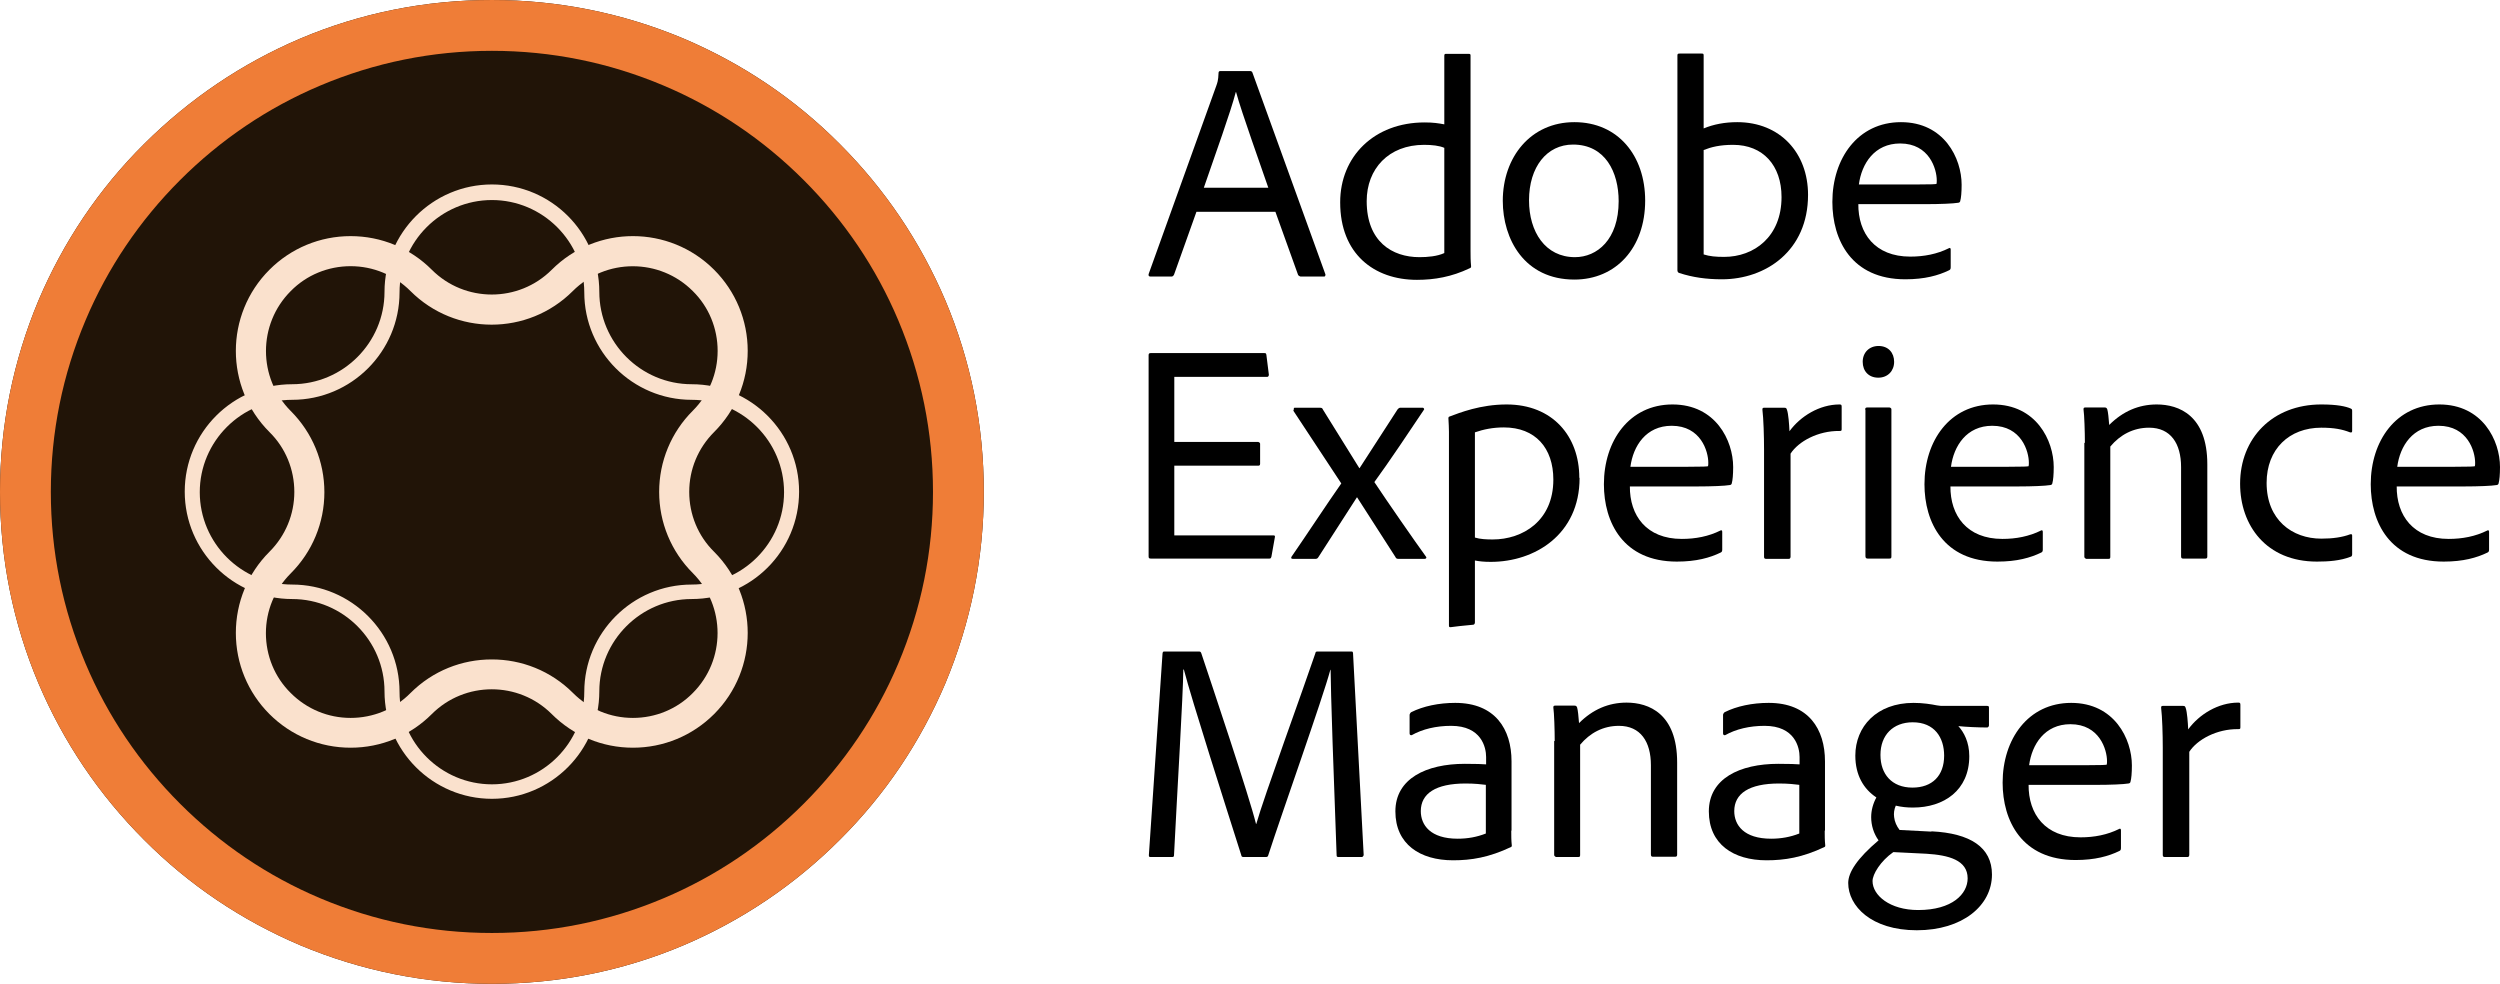
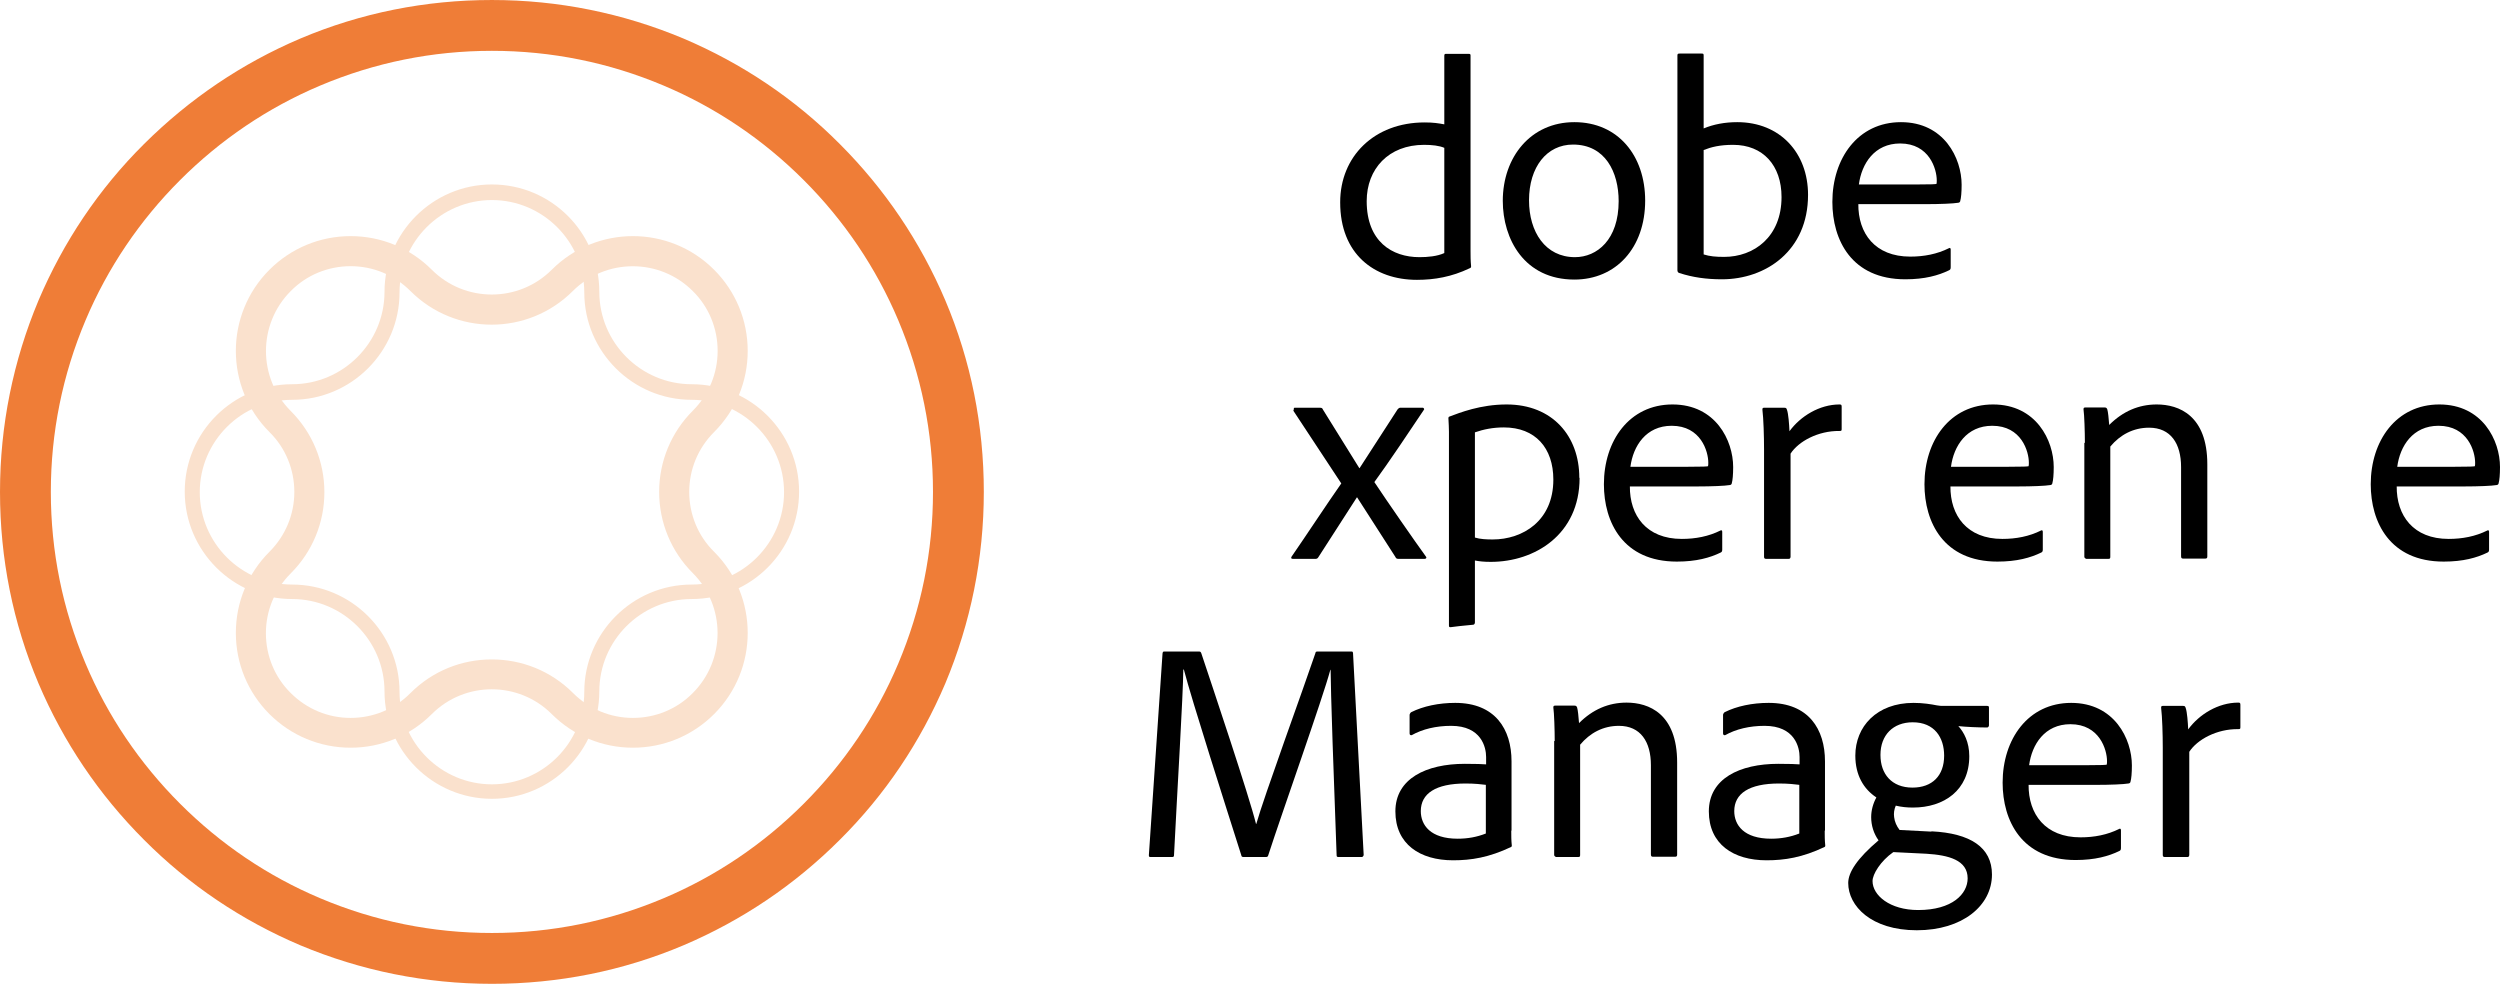
<svg xmlns="http://www.w3.org/2000/svg" id="AEM" viewBox="0 0 91.48 36">
  <defs>
    <style>
      .cls-1 {
        fill: #fae1cd;
      }

      .cls-2 {
        fill: #ef7d37;
      }

      .cls-3 {
        fill: #211407;
      }
    </style>
  </defs>
  <g>
    <g>
-       <path d="m43.78,7.75l-.82,2.3s-.03.07-.09.07h-.77c-.06,0-.08-.03-.07-.09l2.48-6.9c.03-.09.07-.17.08-.47,0-.03.02-.06.06-.06h1.11s.06.01.07.06l2.67,7.38s.01.08-.05.08h-.86s-.07-.02-.09-.06l-.83-2.31h-2.89,0Zm2.63-.88c-.25-.74-.97-2.73-1.18-3.5h-.01c-.19.73-.74,2.25-1.17,3.5h2.36Z" />
      <path d="m49.04,7.4c0-1.67,1.24-2.92,3.09-2.92.32,0,.5.03.72.07v-2.51c0-.06.02-.07.07-.07h.82c.06,0,.07.02.07.06v7.16c0,.16,0,.35.02.55,0,.05-.01.06-.06.08-.65.31-1.28.42-1.92.42-1.58,0-2.81-.96-2.81-2.83h0Zm3.81-1.99c-.18-.08-.45-.11-.74-.11-1.3,0-2.1.88-2.1,2.06,0,1.48.93,2.05,1.93,2.05.3,0,.65-.03.91-.15v-3.84h0Z" />
      <path d="m60.2,7.34c0,1.73-1.07,2.89-2.59,2.89-1.83,0-2.62-1.48-2.62-2.88,0-1.6,1.02-2.88,2.62-2.88s2.59,1.23,2.59,2.87Zm-4.25-.01c0,1.16.6,2.08,1.68,2.08.81,0,1.6-.64,1.6-2.05,0-1.06-.49-2.07-1.67-2.07-.96,0-1.61.82-1.61,2.04h0Z" />
      <path d="m62.26,1.96c.06,0,.08,0,.08.07v2.67c.36-.15.77-.23,1.23-.23,1.57,0,2.59,1.13,2.59,2.66,0,2.05-1.55,3.09-3.15,3.09-.57,0-1.07-.07-1.56-.23-.05-.01-.07-.06-.07-.1V2.03c0-.06.02-.07.08-.07,0,0,.8,0,.8,0Zm1.16,3.34c-.49,0-.8.08-1.08.19v3.82c.22.07.44.09.75.09,1.09,0,2.1-.73,2.1-2.19,0-1.16-.68-1.91-1.77-1.91h0Z" />
      <path d="m68,7.46c-.01,1.08.61,1.93,1.9,1.93.5,0,.98-.09,1.42-.31.03-.02.06,0,.06.05v.65c0,.07-.02.09-.06.11-.39.19-.89.33-1.6.33-1.97,0-2.67-1.44-2.67-2.83,0-1.59.93-2.92,2.51-2.92s2.22,1.32,2.22,2.29c0,.28-.02.49-.05.59,0,.03-.03.07-.08.07-.17.03-.67.05-1.17.05h-2.48,0Zm2.13-.71c.56,0,.69-.01.73-.02.01-.03.01-.09.01-.13,0-.41-.27-1.35-1.34-1.35-.94,0-1.41.74-1.51,1.5h2.11Z" />
    </g>
    <g>
-       <path d="m46.52,20.37c-.01.06-.03.07-.08.07h-4.32c-.08,0-.09-.02-.09-.09v-7.35c0-.06.02-.08.08-.08h4.15c.06,0,.07.01.08.07l.09.72s0,.08-.06.08h-3.4v2.38h3.07s.07.02.07.07v.73c0,.06-.03.07-.07.07h-3.07v2.55h3.62c.06,0,.07.02.06.07l-.13.73h0Z" />
      <path d="m47.34,15.01s-.01-.09.03-.09h.93c.07,0,.09.02.11.07l1.33,2.14h.01l1.39-2.15s.05-.06.09-.06h.84s.07.03.03.08c-.44.66-1.31,1.96-1.81,2.64.45.68,1.49,2.18,1.89,2.73.03.03.01.08-.05.08h-.96c-.06,0-.09-.02-.11-.07l-1.4-2.18h-.01l-1.41,2.19s-.03.06-.09.06h-.84c-.06,0-.08-.03-.05-.08.52-.75,1.3-1.94,1.82-2.68l-1.76-2.67h0Z" />
      <path d="m57.8,17.49c0,2.07-1.64,3.07-3.25,3.07-.26,0-.42-.02-.58-.05v2.27s0,.07-.06.08c-.26.02-.78.08-.83.09-.05,0-.06-.01-.06-.07v-7.08c0-.1-.01-.35-.02-.5,0-.01,0-.03.02-.05.4-.15,1.15-.45,2.11-.45,1.68,0,2.66,1.16,2.66,2.68h0Zm-3.83-1.67v3.85c.19.06.43.07.65.07,1.1,0,2.22-.68,2.22-2.19,0-1.16-.66-1.91-1.81-1.91-.4,0-.74.07-1.06.18h0Z" />
      <path d="m59.64,17.79c-.01,1.08.61,1.93,1.9,1.93.5,0,.98-.09,1.42-.31.03-.02.06,0,.06.05v.65c0,.07-.02.09-.06.11-.39.19-.89.33-1.6.33-1.97,0-2.67-1.44-2.67-2.83,0-1.59.93-2.92,2.51-2.92s2.22,1.32,2.22,2.29c0,.28-.02.49-.05.59,0,.03-.03.07-.08.07-.17.03-.67.05-1.17.05h-2.48,0Zm2.13-.71c.56,0,.69-.01.73-.02.01-.03.01-.09.01-.13,0-.41-.27-1.35-1.34-1.35-.94,0-1.41.74-1.51,1.5h2.11Z" />
      <path d="m65.29,14.92c.07,0,.08.02.1.08.05.14.08.53.09.78.4-.55,1.1-.98,1.83-.98.06,0,.08.01.08.08v.82c0,.06-.01.07-.08.07-.78-.01-1.5.38-1.79.83v3.78c-.01.06-.03.07-.08.07h-.81c-.06,0-.08-.02-.08-.08v-3.92c0-.48-.02-1.14-.06-1.46,0-.05.01-.07.06-.07h.73Z" />
-       <path d="m68.16,13.24c0-.34.24-.58.58-.58.36,0,.57.25.57.58s-.23.58-.58.58-.57-.24-.57-.58h0Zm.09,1.75c0-.06.02-.08.08-.08h.81s.07.01.07.07v5.38c0,.06-.01.08-.08.08h-.78c-.06,0-.09-.02-.09-.09v-5.36h0Z" />
      <path d="m71.37,17.79c-.01,1.08.61,1.93,1.9,1.93.5,0,.98-.09,1.42-.31.03-.02.06,0,.06.05v.65c0,.07-.02.09-.06.11-.39.19-.89.33-1.6.33-1.97,0-2.67-1.44-2.67-2.83,0-1.59.93-2.92,2.51-2.92s2.22,1.32,2.22,2.29c0,.28-.02.49-.05.59,0,.03-.03.07-.08.07-.17.03-.67.05-1.17.05h-2.48,0Zm2.13-.71c.56,0,.69-.01.73-.02.01-.03.01-.09.01-.13,0-.41-.27-1.35-1.34-1.35-.94,0-1.41.74-1.51,1.5h2.11Z" />
      <path d="m76.29,16.2c0-.39-.02-1.02-.05-1.22,0-.05.01-.07.07-.07h.7c.06,0,.08.02.1.07.03.1.05.32.07.57.5-.5,1.08-.75,1.74-.75.81,0,1.85.4,1.85,2.19v3.37c0,.06-.02.08-.08.08h-.8c-.06,0-.08-.02-.08-.09v-3.26c0-.86-.38-1.44-1.17-1.44-.58,0-1.06.26-1.42.69v4.03c0,.06-.01.08-.07.08h-.81s-.07-.02-.07-.08v-4.16h0Z" />
-       <path d="m86.07,20.29s0,.07-.05.08c-.38.15-.82.18-1.24.18-1.85,0-2.81-1.32-2.81-2.85,0-1.66,1.18-2.9,2.97-2.9.58,0,.9.07,1.08.15.05.02.05.05.05.1v.72c0,.06-.03.06-.08.05-.28-.11-.58-.17-1.05-.17-1.17,0-2,.78-2,2.02,0,1.36.94,2.04,2,2.04.42,0,.77-.05,1.06-.16.06-.01.07.01.07.05v.71Z" />
      <path d="m87.7,17.79c-.01,1.08.61,1.93,1.9,1.93.5,0,.98-.09,1.42-.31.03-.02.06,0,.06.05v.65c0,.07-.02.09-.06.11-.39.19-.89.33-1.6.33-1.97,0-2.67-1.44-2.67-2.83,0-1.59.93-2.92,2.51-2.92s2.22,1.32,2.22,2.29c0,.28-.02.49-.05.59,0,.03-.03.07-.08.07-.17.03-.67.05-1.17.05h-2.48,0Zm2.13-.71c.56,0,.69-.01.73-.02.01-.03.01-.09.01-.13,0-.41-.27-1.35-1.34-1.35-.94,0-1.41.74-1.51,1.5h2.11Z" />
    </g>
    <g>
      <path d="m42.61,23.84h1.26c.06,0,.07.02.09.07.39,1.17,1.76,5.25,2,6.24h.01c.26-.94,1.77-5.08,2.16-6.24.01-.05.02-.07.08-.07h1.23c.06,0,.06.01.07.06l.39,7.39s-.02.07-.07.07h-.84c-.06,0-.08-.01-.08-.06-.1-2.62-.22-6.11-.22-6.79h-.01c-.27,1.02-1.8,5.32-2.27,6.78-.01.06-.05.07-.09.07h-.8c-.07,0-.09-.01-.1-.07-.6-1.89-1.8-5.64-2.1-6.79h-.02c-.01.99-.22,4.4-.34,6.79,0,.06-.02.07-.08.07h-.77c-.06,0-.07-.01-.07-.07l.5-7.38c.01-.07.03-.07.08-.07h0Z" />
      <path d="m55.3,30.39c0,.19,0,.36.02.55,0,.02,0,.03-.02.05-.82.39-1.47.49-2.13.49-1.21,0-2.11-.59-2.11-1.79s1.13-1.74,2.54-1.74c.42,0,.66.01.78.02v-.27c0-.35-.17-1.14-1.28-1.14-.55,0-1.05.12-1.44.34-.03.01-.08,0-.08-.06v-.69s.02-.07.06-.09c.44-.22,1.01-.34,1.61-.34,1.46,0,2.06.96,2.06,2.14v2.54h0Zm-.92-1.67c-.16-.02-.41-.05-.75-.05-1.1,0-1.64.37-1.64,1.01,0,.51.35,1.01,1.35,1.01.36,0,.7-.06,1.03-.19v-1.79h0Z" />
      <path d="m56.89,27.11c0-.39-.02-1.02-.05-1.22,0-.05.01-.07.07-.07h.7c.06,0,.08.02.1.07.03.1.05.32.07.57.5-.5,1.08-.75,1.74-.75.81,0,1.85.4,1.85,2.19v3.37c0,.06-.02.08-.08.08h-.8c-.06,0-.08-.02-.08-.09v-3.26c0-.86-.38-1.44-1.17-1.44-.58,0-1.06.26-1.42.69v4.03c0,.06-.01.08-.07.08h-.81s-.07-.02-.07-.08v-4.16h0Z" />
      <path d="m66.77,30.39c0,.19,0,.36.02.55,0,.02,0,.03-.02.05-.82.39-1.47.49-2.13.49-1.21,0-2.11-.59-2.11-1.79s1.13-1.74,2.54-1.74c.42,0,.66.01.78.02v-.27c0-.35-.17-1.14-1.28-1.14-.55,0-1.05.12-1.44.34-.03.01-.08,0-.08-.06v-.69s.02-.07.06-.09c.44-.22,1.01-.34,1.61-.34,1.46,0,2.06.96,2.06,2.14v2.54h0Zm-.92-1.67c-.16-.02-.41-.05-.75-.05-1.1,0-1.64.37-1.64,1.01,0,.51.35,1.01,1.35,1.01.36,0,.7-.06,1.03-.19v-1.79h0Z" />
      <path d="m70.68,30.42c1.41.07,2.21.58,2.21,1.58,0,1.14-1.08,2.04-2.75,2.04s-2.51-.89-2.51-1.73c0-.39.33-.9,1.11-1.56-.18-.25-.27-.55-.27-.85,0-.25.07-.5.19-.72-.47-.31-.77-.82-.77-1.53,0-1.06.78-1.93,2.13-1.93.35,0,.65.05.85.09.1.02.17.02.24.02h1.6c.06,0,.07.02.07.07v.65s-.01.07-.07.07c-.3,0-.77-.02-1.05-.05.2.22.4.58.4,1.1,0,1.25-.93,1.88-2.06,1.88-.22,0-.42-.02-.63-.07-.06.14-.08.28-.06.42.02.17.09.33.2.47l1.16.06h0Zm-1.4.76c-.47.33-.76.81-.76,1.06,0,.52.63,1.06,1.67,1.06,1.25,0,1.81-.59,1.81-1.16,0-.67-.7-.85-1.51-.9,0,0-1.21-.06-1.21-.06Zm-.47-3.55c0,.69.41,1.19,1.17,1.19.72,0,1.16-.43,1.16-1.17,0-.66-.35-1.22-1.15-1.22-.72,0-1.18.47-1.18,1.19Z" />
      <path d="m74.23,28.71c-.01,1.08.61,1.93,1.9,1.93.5,0,.98-.09,1.42-.31.03-.02.06,0,.06.05v.65c0,.07-.02.09-.06.11-.39.19-.89.33-1.6.33-1.97,0-2.67-1.44-2.67-2.83,0-1.59.93-2.92,2.51-2.92s2.22,1.32,2.22,2.29c0,.28-.02.49-.05.59,0,.03-.03.07-.08.07-.17.03-.67.05-1.17.05h-2.48,0Zm2.13-.71c.56,0,.69-.01.73-.02.01-.03.01-.09.01-.13,0-.41-.27-1.35-1.34-1.35-.94,0-1.41.74-1.51,1.5h2.11Z" />
      <path d="m79.88,25.83c.07,0,.08.02.1.08.05.14.08.53.09.78.4-.55,1.1-.98,1.83-.98.06,0,.08.01.08.08v.82c0,.06-.01.07-.08.07-.78-.01-1.5.38-1.79.83v3.78c-.01.06-.03.07-.08.07h-.81c-.06,0-.08-.02-.08-.08v-3.92c0-.48-.02-1.14-.06-1.46,0-.05.01-.07.06-.07h.73Z" />
    </g>
  </g>
-   <path class="cls-3" d="m18,36c-2.43,0-4.79-.48-7.01-1.41-2.14-.91-4.07-2.2-5.72-3.86-1.65-1.65-2.95-3.58-3.86-5.72-.94-2.22-1.41-4.58-1.41-7.01s.48-4.79,1.41-7.01c.91-2.14,2.2-4.07,3.86-5.72s3.58-2.95,5.72-3.86c2.22-.94,4.58-1.41,7.01-1.41s4.79.48,7.01,1.41c2.14.91,4.07,2.2,5.72,3.86,1.65,1.65,2.95,3.58,3.86,5.72.94,2.22,1.41,4.58,1.41,7.01s-.48,4.79-1.41,7.01c-.91,2.14-2.2,4.07-3.86,5.72-1.65,1.65-3.58,2.95-5.72,3.86-2.22.94-4.58,1.41-7.01,1.41Z" />
  <g id="b">
    <path id="c" class="cls-2" d="m18,36c-2.43,0-4.79-.48-7.01-1.41-2.14-.91-4.07-2.2-5.72-3.86-1.65-1.65-2.95-3.58-3.86-5.72-.94-2.22-1.41-4.58-1.41-7.01s.48-4.79,1.41-7.01c.91-2.14,2.2-4.07,3.86-5.72s3.58-2.95,5.72-3.86c2.22-.94,4.58-1.41,7.01-1.41s4.79.48,7.01,1.41c2.14.91,4.07,2.2,5.72,3.86,1.65,1.65,2.95,3.58,3.86,5.72.94,2.22,1.41,4.58,1.41,7.01s-.48,4.79-1.41,7.01c-.91,2.14-2.2,4.07-3.86,5.72-1.65,1.65-3.58,2.95-5.72,3.86-2.22.94-4.58,1.41-7.01,1.41Zm0-34.14c-2.18,0-4.29.43-6.28,1.27-1.92.81-3.65,1.98-5.13,3.46-1.48,1.48-2.65,3.21-3.46,5.13-.84,1.99-1.27,4.1-1.27,6.28s.43,4.29,1.27,6.28c.81,1.92,1.98,3.65,3.46,5.13,1.48,1.48,3.21,2.65,5.13,3.46,1.99.84,4.1,1.27,6.28,1.27s4.29-.43,6.28-1.27c1.92-.81,3.65-1.98,5.13-3.46,1.48-1.48,2.65-3.21,3.46-5.13.84-1.99,1.27-4.1,1.27-6.28s-.43-4.29-1.27-6.28c-.81-1.92-1.98-3.65-3.46-5.13-1.48-1.48-3.21-2.65-5.13-3.46-1.99-.84-4.1-1.27-6.28-1.27Z" />
    <path id="d" class="cls-1" d="m18,29.23c-2.16,0-3.93-1.76-3.93-3.93,0-1.86-1.52-3.38-3.38-3.38-2.16,0-3.93-1.76-3.93-3.93s1.76-3.93,3.93-3.93c1.86,0,3.38-1.52,3.38-3.38,0-2.16,1.76-3.93,3.93-3.93s3.93,1.76,3.93,3.93c0,1.86,1.52,3.38,3.38,3.38,2.16,0,3.93,1.76,3.93,3.93s-1.76,3.93-3.93,3.93c-1.86,0-3.38,1.52-3.38,3.38,0,2.16-1.76,3.93-3.93,3.93h0Zm0-21.91c-1.86,0-3.38,1.52-3.38,3.38,0,2.16-1.76,3.93-3.93,3.93-1.86,0-3.38,1.52-3.38,3.38s1.52,3.38,3.38,3.38c2.16,0,3.93,1.76,3.93,3.93,0,1.86,1.52,3.38,3.38,3.38s3.38-1.52,3.38-3.38c0-2.16,1.76-3.93,3.93-3.93,1.86,0,3.38-1.52,3.38-3.38s-1.52-3.38-3.38-3.38c-2.16,0-3.93-1.76-3.93-3.93,0-1.86-1.52-3.38-3.38-3.38Z" />
    <path id="e" class="cls-1" d="m23.16,27.36c-1.12,0-2.18-.44-2.97-1.23-1.21-1.21-3.18-1.21-4.39,0-.79.79-1.85,1.23-2.97,1.23s-2.18-.44-2.97-1.23c-.79-.79-1.23-1.85-1.23-2.97s.44-2.18,1.23-2.97c.59-.59.91-1.37.91-2.19s-.32-1.61-.91-2.19c-1.64-1.64-1.64-4.3,0-5.94.79-.79,1.85-1.23,2.97-1.23s2.18.44,2.97,1.23c1.21,1.21,3.18,1.21,4.39,0,1.64-1.64,4.3-1.64,5.94,0,.79.79,1.23,1.85,1.23,2.97s-.44,2.18-1.23,2.97c-.59.59-.91,1.37-.91,2.19s.32,1.61.91,2.19c1.64,1.64,1.64,4.3,0,5.94-.79.79-1.85,1.23-2.97,1.23h0Zm-5.16-3.23c1.08,0,2.15.41,2.97,1.23.59.59,1.37.91,2.19.91s1.61-.32,2.19-.91c1.21-1.21,1.21-3.18,0-4.39-.79-.79-1.23-1.85-1.23-2.97s.44-2.18,1.23-2.97c.59-.59.91-1.37.91-2.19s-.32-1.61-.91-2.19c-1.21-1.21-3.18-1.21-4.39,0-1.64,1.64-4.3,1.64-5.94,0-.59-.59-1.37-.91-2.19-.91s-1.61.32-2.19.91c-1.21,1.21-1.21,3.18,0,4.39.79.79,1.23,1.85,1.23,2.97s-.44,2.18-1.23,2.97c-.59.59-.91,1.37-.91,2.19s.32,1.61.91,2.19c.59.59,1.37.91,2.19.91s1.61-.32,2.19-.91c.82-.82,1.89-1.23,2.97-1.23h0Z" />
  </g>
</svg>